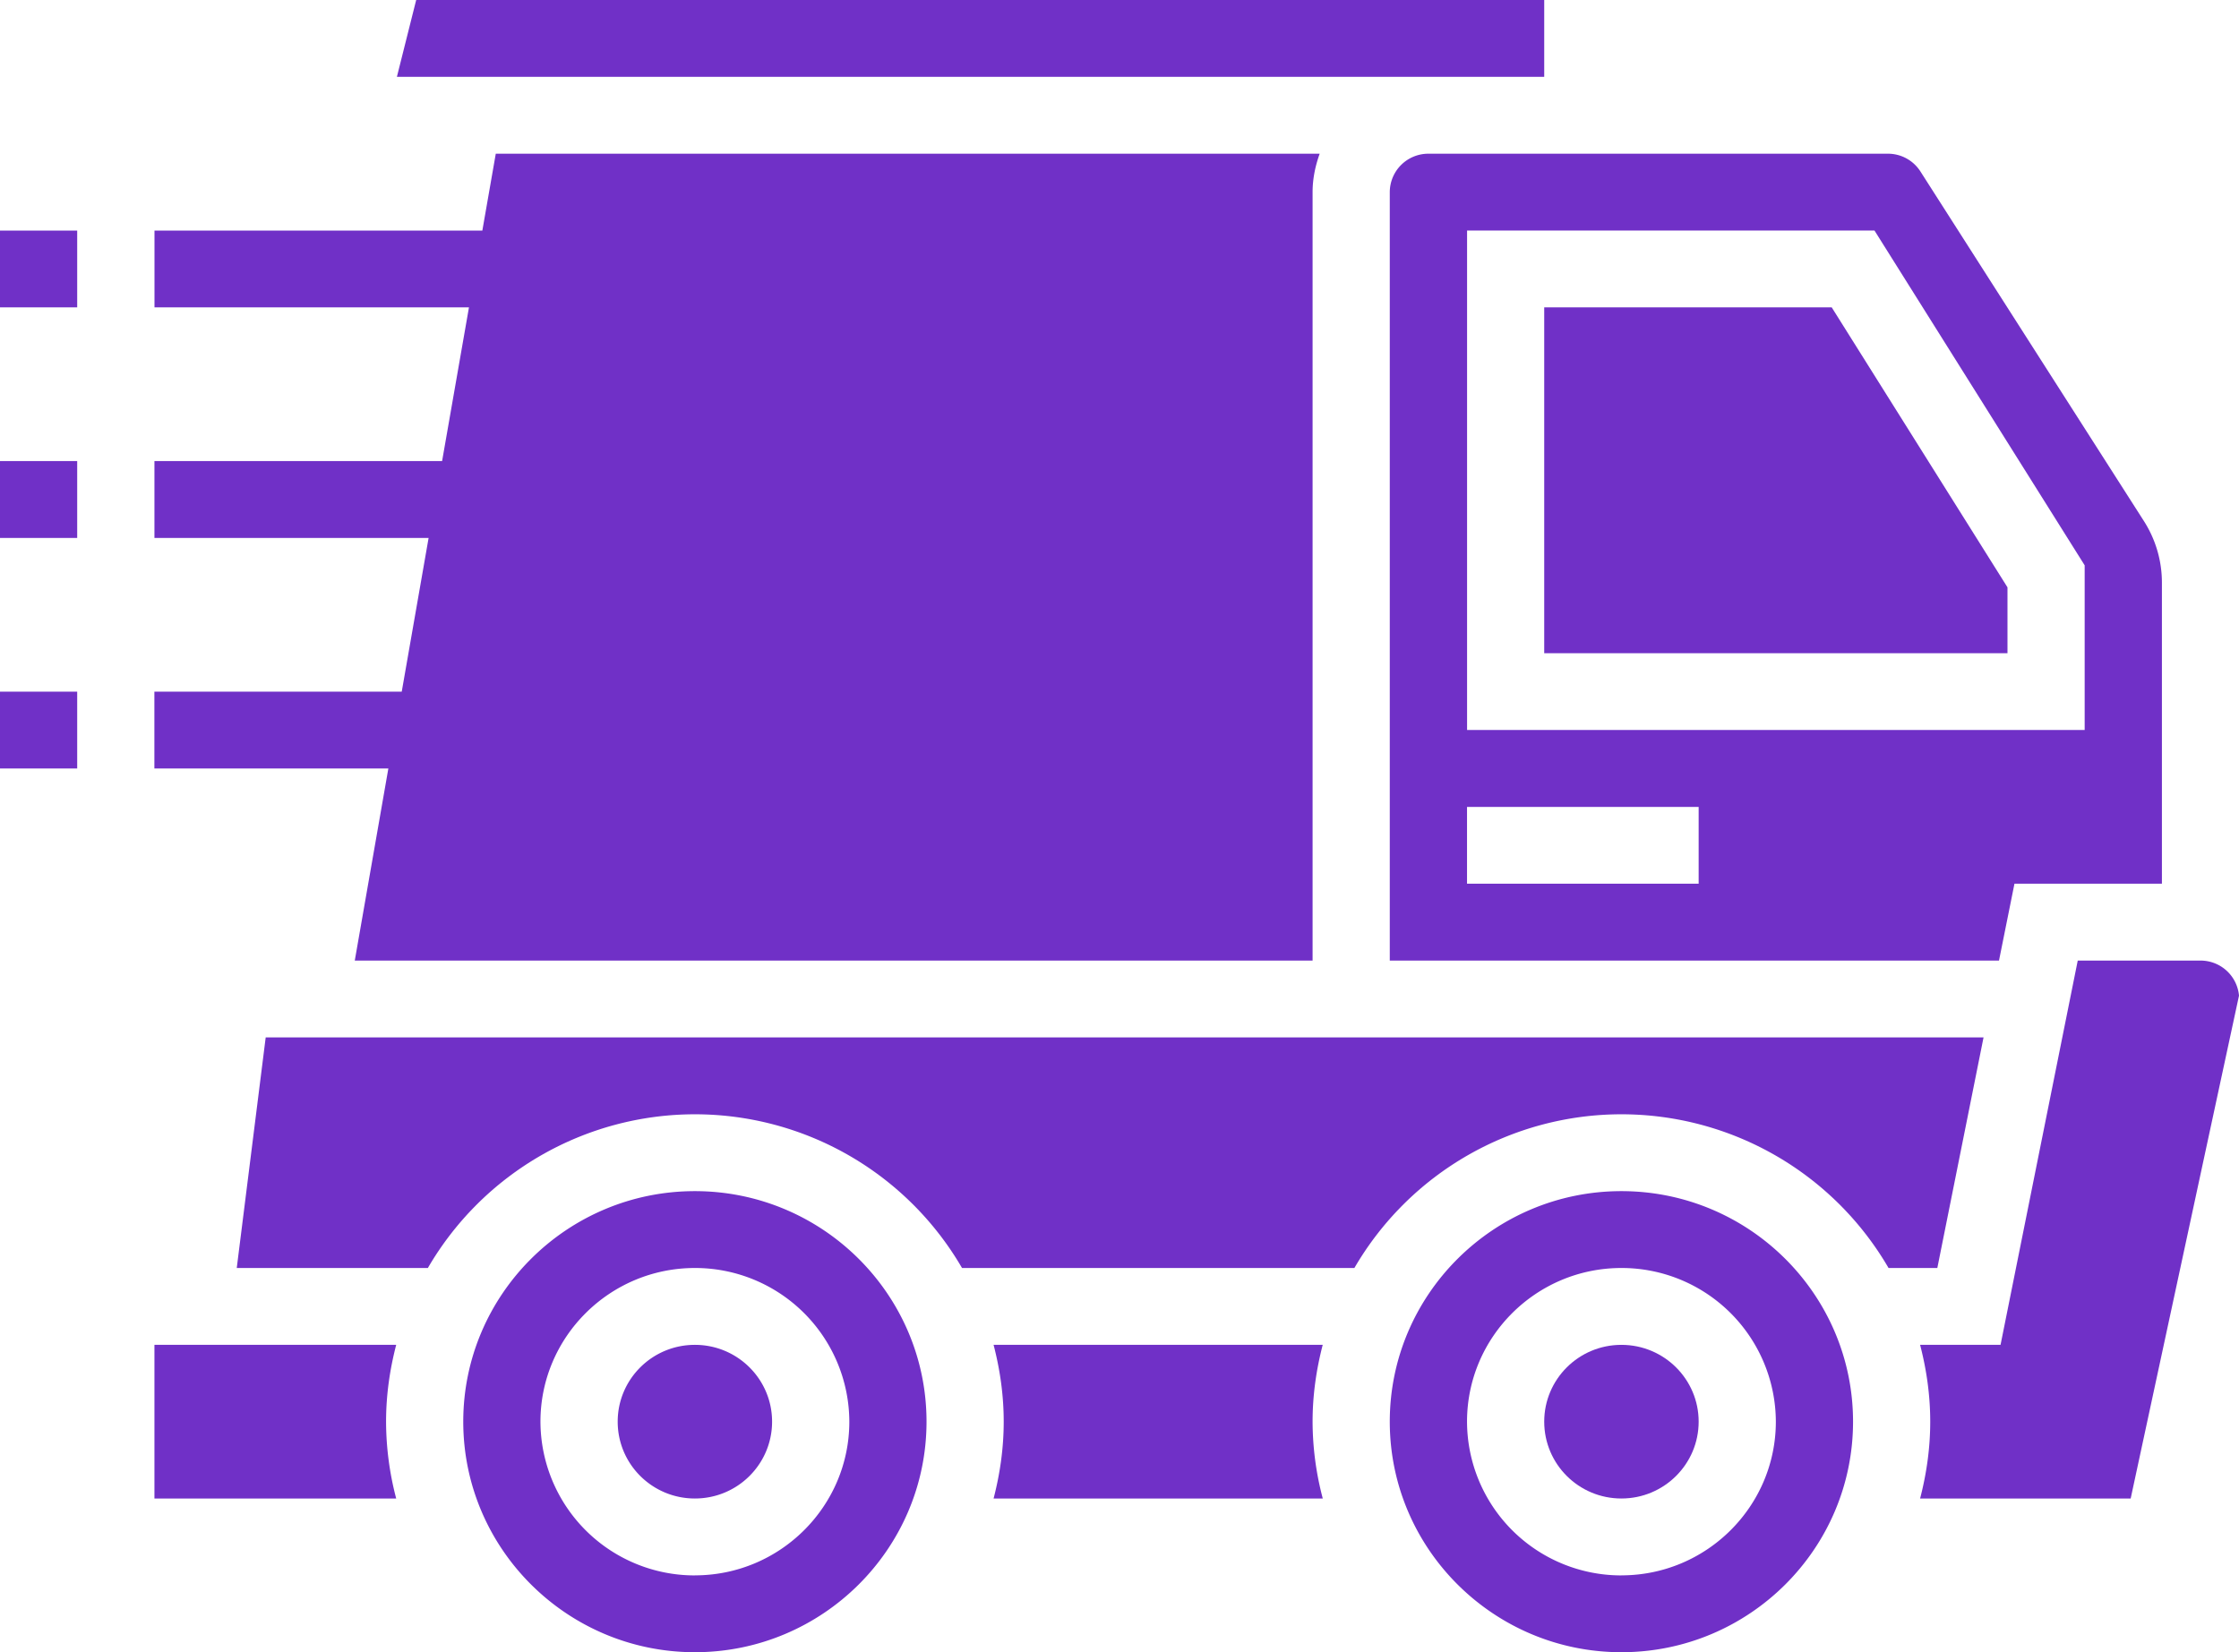
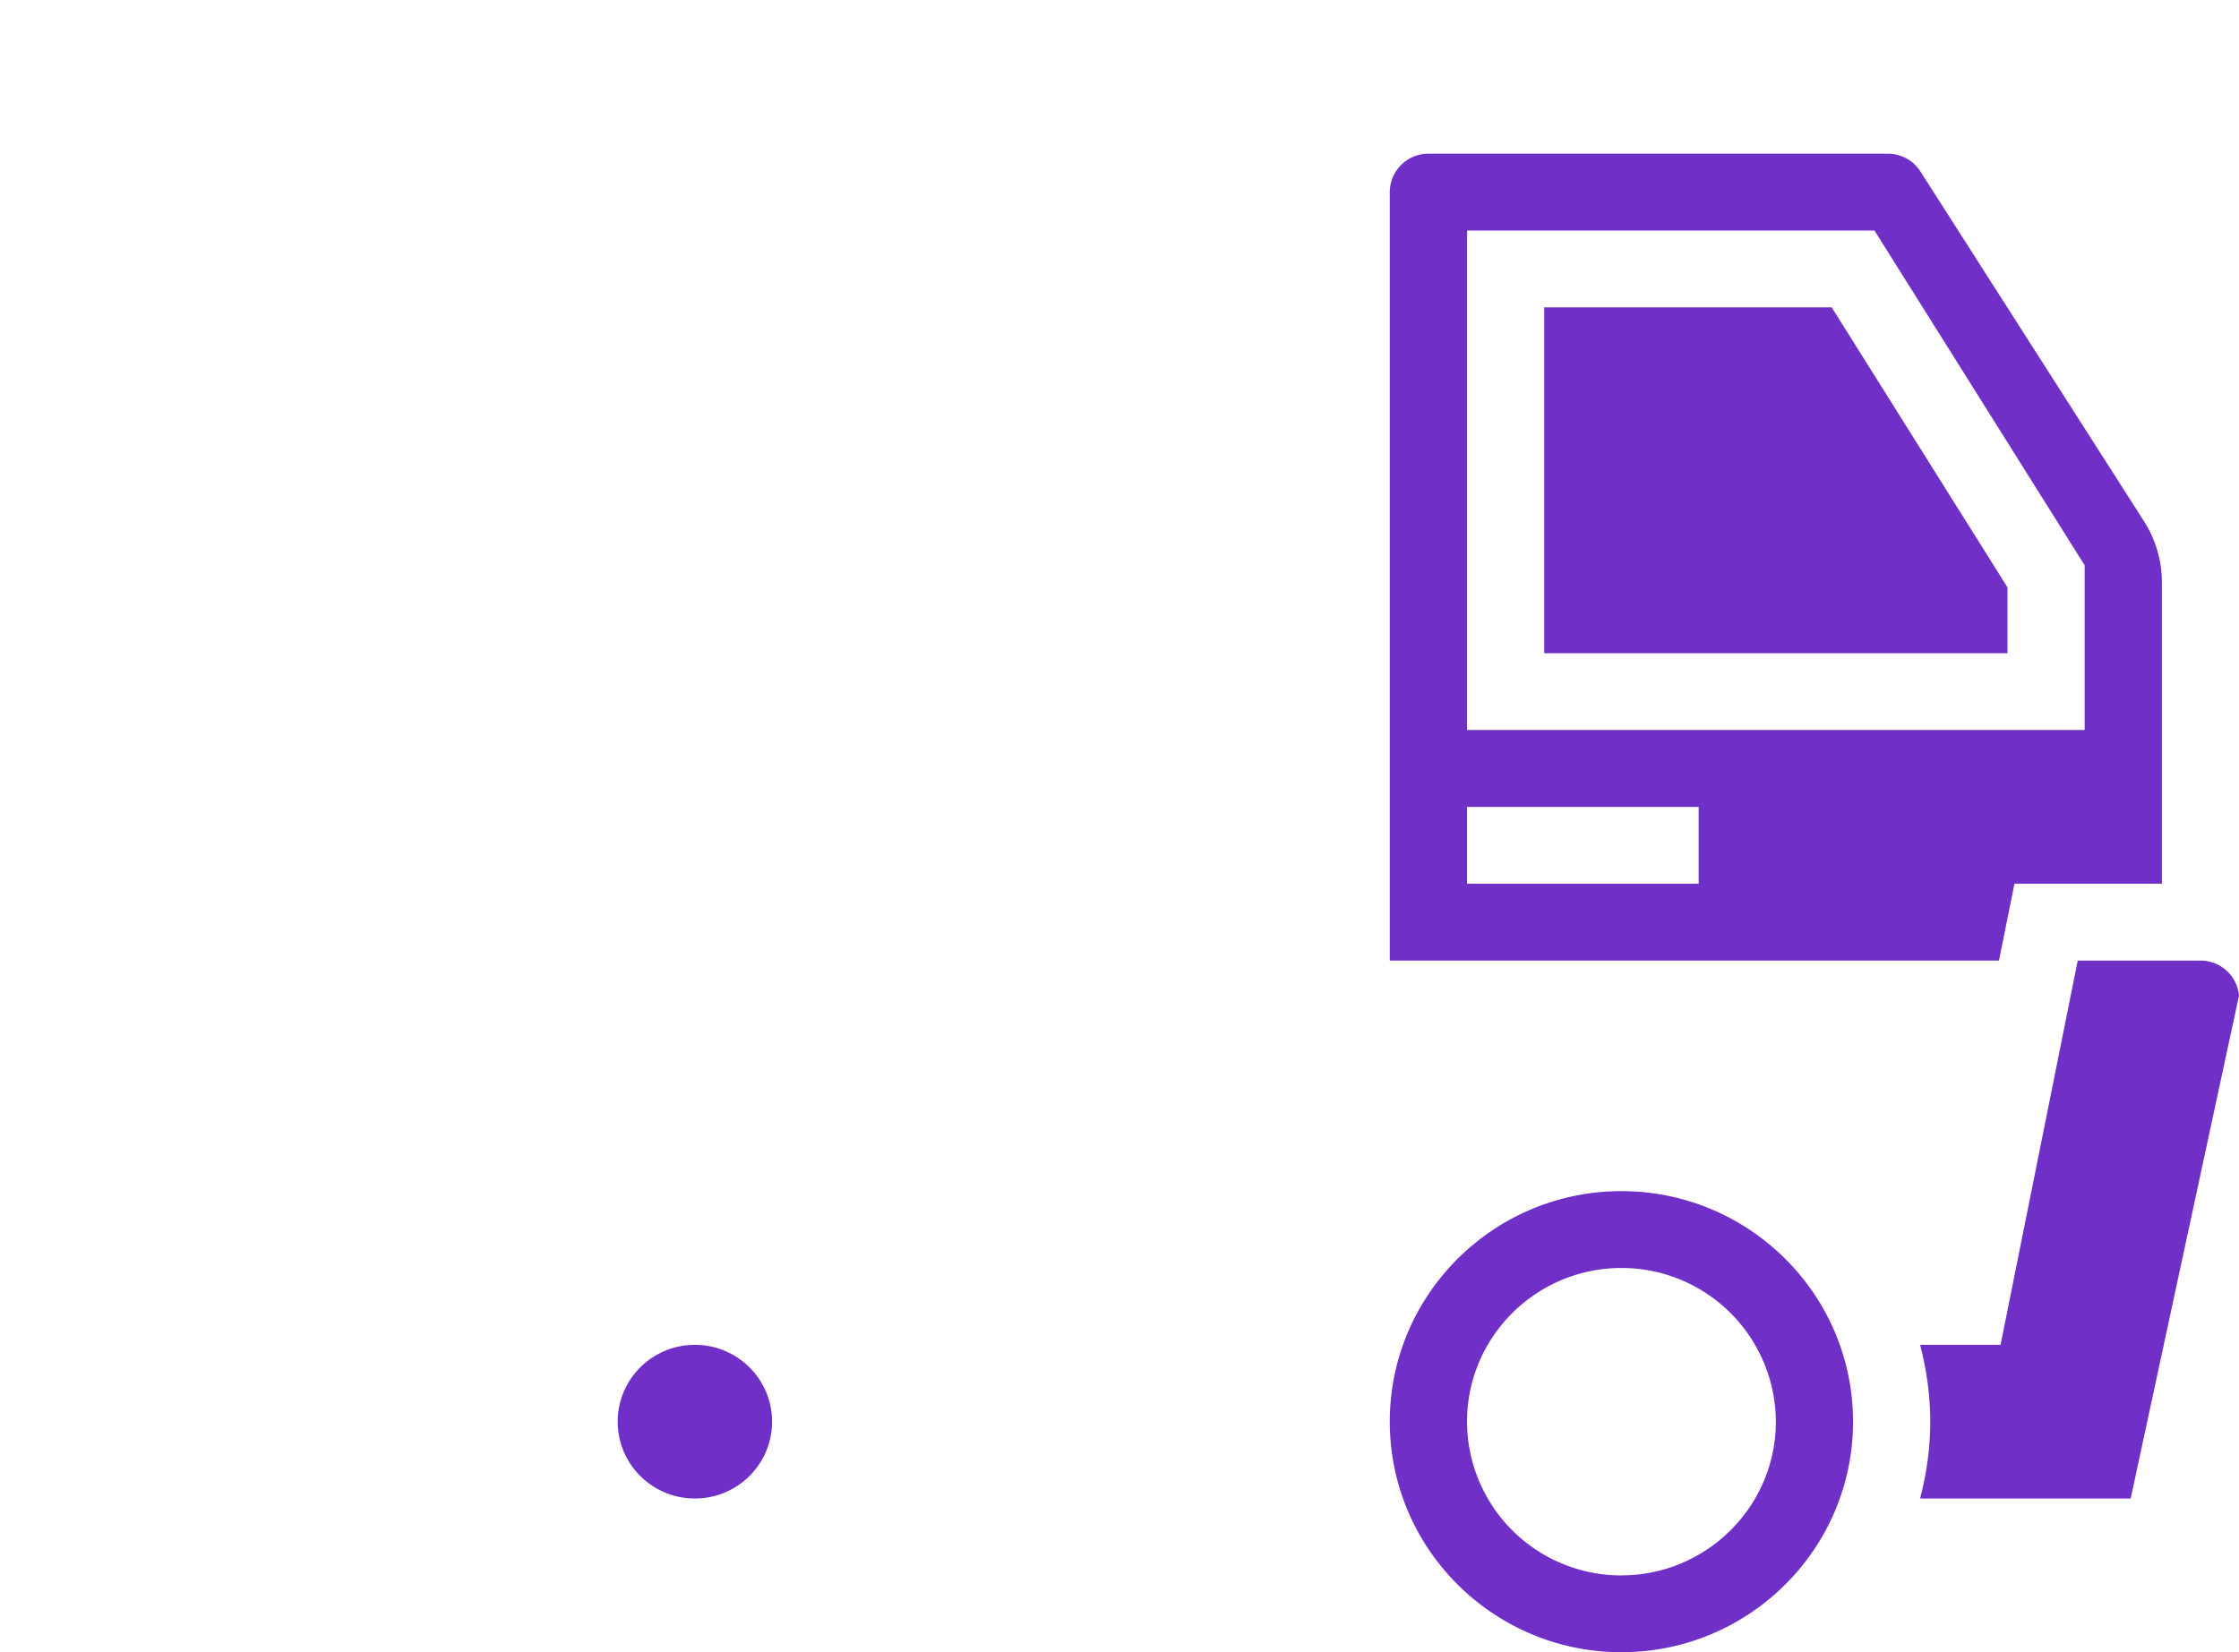
<svg xmlns="http://www.w3.org/2000/svg" width="42" height="31" viewBox="0 0 42 31">
  <g fill="#7030C7" fill-rule="nonzero">
    <path d="M26.07 3.605v14.418h11.428l.29-1.442h2.766v-5.648c0-.413-.118-.814-.34-1.16l-4.19-6.556a.722.722 0 0 0-.61-.333h-8.62a.723.723 0 0 0-.724.72zm1.449.72h7.643l3.943 6.282v3.09H27.52V4.327zm0 10.815h4.345v1.441h-4.345V15.14zM14.483 26.674c0 .797-.648 1.442-1.448 1.442-.8 0-1.448-.645-1.448-1.442 0-.796.648-1.441 1.448-1.441.8 0 1.448.645 1.448 1.441z" />
-     <path d="M13.035 22.349c-2.396 0-4.345 1.94-4.345 4.325C8.69 29.06 10.64 31 13.035 31s4.345-1.94 4.345-4.326c0-2.385-1.949-4.325-4.345-4.325zm0 7.21a2.893 2.893 0 0 1-2.897-2.885c0-1.59 1.3-2.883 2.897-2.883a2.893 2.893 0 0 1 2.897 2.883c0 1.59-1.3 2.884-2.897 2.884zM2.897 25.233v2.883h4.535a5.71 5.71 0 0 1-.19-1.442c0-.498.07-.98.19-1.441H2.897zM28.967 1.442V0H7.807l-.362 1.442zM6.654 18.023h17.968V3.605c0-.254.052-.495.133-.721H9.3l-.252 1.442h-6.15v1.441h5.899l-.504 2.884H2.897v1.442H8.04l-.504 2.884h-4.64v1.442h4.389l-.63 3.604zM18.638 25.233c.12.462.19.943.19 1.441 0 .5-.07.98-.19 1.442h6.175a5.678 5.678 0 0 1-.191-1.442c0-.498.07-.98.19-1.441h-6.174z" />
-     <path d="M37.208 19.465H4.984l-.543 4.326h3.585a5.797 5.797 0 0 1 5.01-2.884 5.796 5.796 0 0 1 5.01 2.884h7.36a5.797 5.797 0 0 1 5.01-2.884 5.796 5.796 0 0 1 5.01 2.884h.915l.867-4.326z" />
    <path d="M30.415 22.349c-2.396 0-4.345 1.94-4.345 4.325C26.07 29.06 28.02 31 30.415 31c2.397 0 4.345-1.94 4.345-4.326 0-2.385-1.948-4.325-4.345-4.325zm0 7.21a2.893 2.893 0 0 1-2.896-2.885c0-1.59 1.299-2.883 2.896-2.883a2.893 2.893 0 0 1 2.897 2.883c0 1.59-1.3 2.884-2.897 2.884zM41.278 18.023h-2.303l-1.448 7.21h-1.509c.12.462.19.943.19 1.441 0 .5-.07.98-.19 1.442h3.95L42 18.681a.724.724 0 0 0-.722-.658zM28.967 5.767v6.489h8.69V11.02L34.36 5.767z" />
-     <path d="M31.864 26.674c0 .797-.649 1.442-1.449 1.442s-1.448-.645-1.448-1.442c0-.796.648-1.441 1.448-1.441.8 0 1.449.645 1.449 1.441zM0 4.326h1.448v1.441H0zM0 8.651h1.448v1.442H0zM0 12.977h1.448v1.442H0z" />
  </g>
</svg>